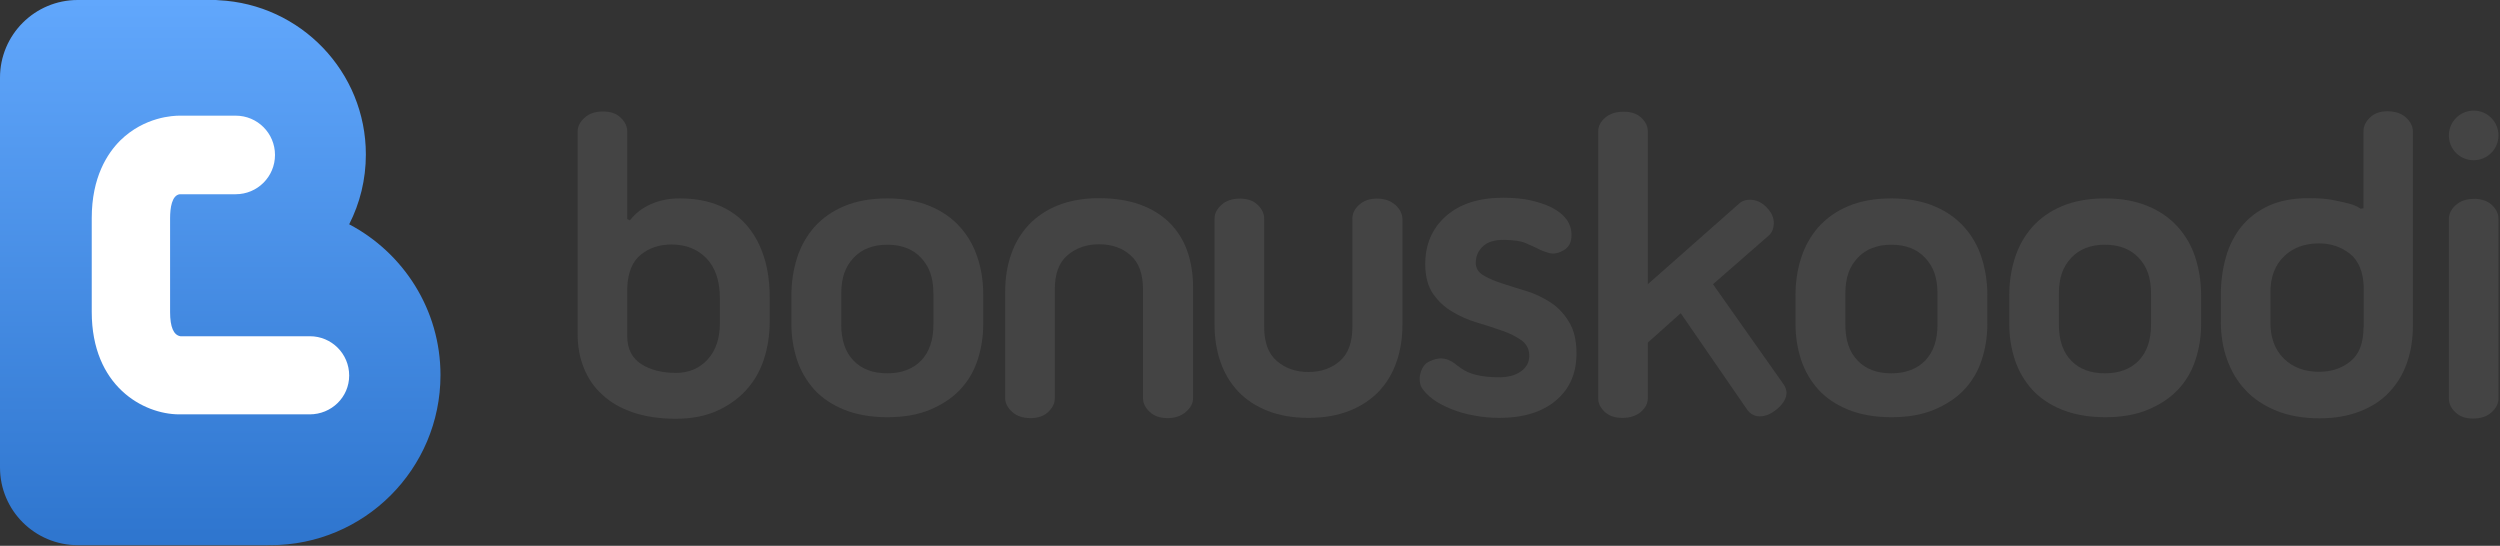
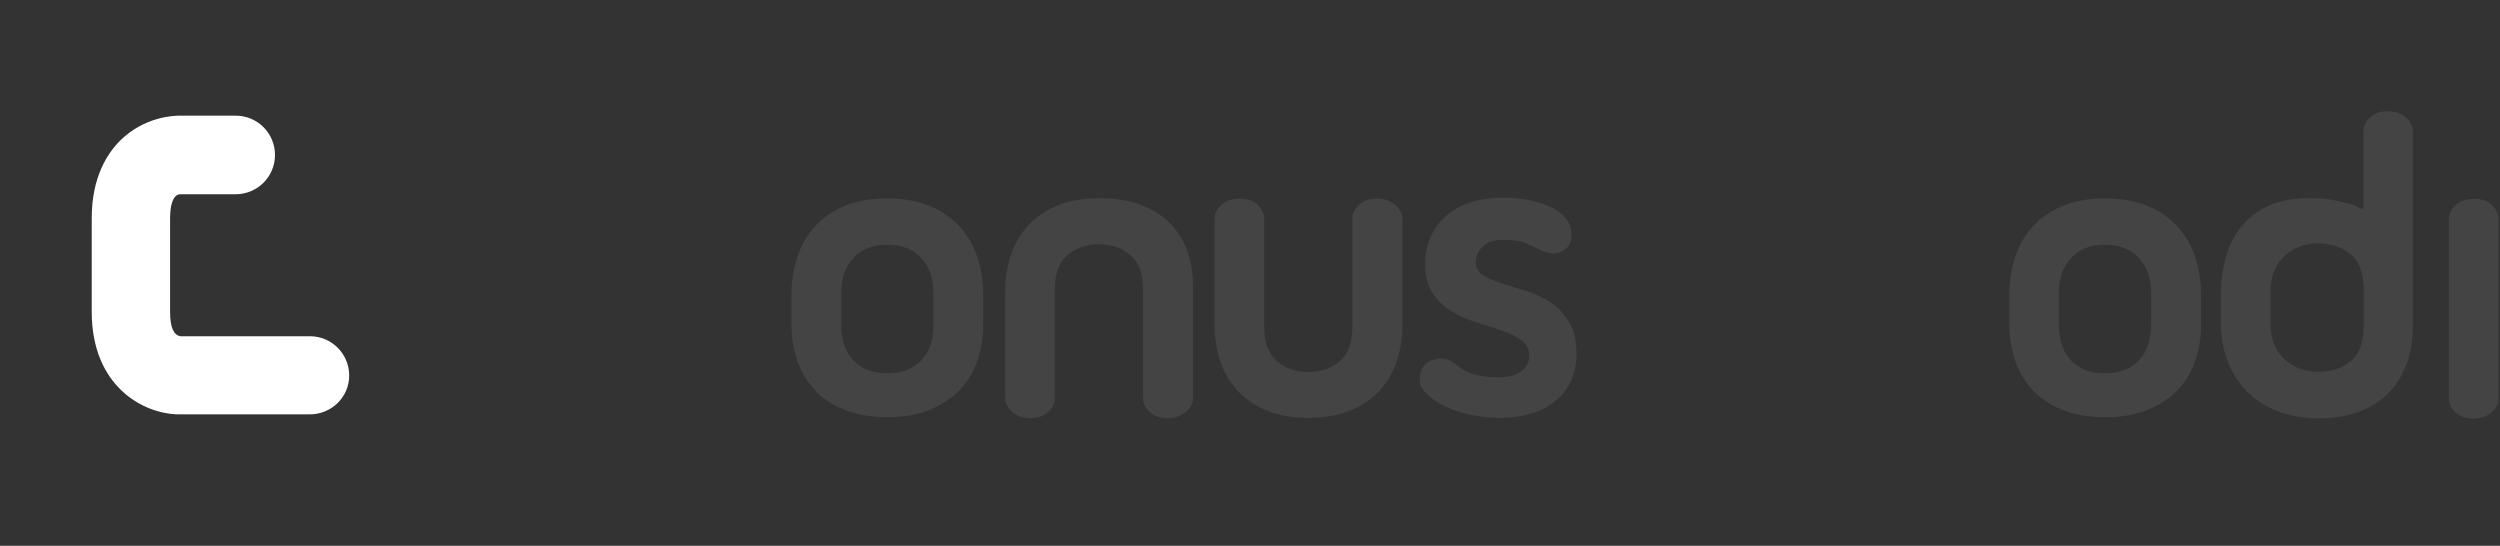
<svg xmlns="http://www.w3.org/2000/svg" width="1200px" height="262px" viewBox="0 0 1200 262" version="1.1">
  <rect x="0" y="0" width="1200" height="262" fill="#333333" stroke="none" />
  <title>bonuskoodi</title>
  <defs>
    <linearGradient x1="50.01%" y1="-0.003%" x2="50.01%" y2="100.015%" id="linearGradient-1">
      <stop stop-color="#61A7FC" offset="0.12%" />
      <stop stop-color="#2E75CE" offset="100%" />
    </linearGradient>
  </defs>
  <g id="bonuskoodi" stroke="none" stroke-width="1" fill="none" fill-rule="evenodd">
    <g id="logo_bonuskoodi" fill-rule="nonzero">
      <path d="M744.277,145.168 C740.696,142.851 736.798,140.954 732.584,139.69 C728.37,138.426 724.472,137.162 720.89,136.003 C717.309,134.844 714.359,133.58 711.936,132.105 C709.618,130.736 708.354,128.734 708.354,126.101 C708.354,123.045 709.513,120.412 711.725,118.305 C713.937,116.198 717.203,115.144 721.522,115.144 C726.263,115.144 729.845,115.671 732.162,116.619 C734.48,117.673 736.271,118.41 737.324,118.937 C739.221,119.99 741.328,120.833 743.645,121.465 C745.963,122.097 748.491,121.465 751.125,119.78 C753.021,118.41 754.075,116.514 754.285,113.986 C754.496,111.457 754.075,109.245 753.127,107.349 C752.6,106.085 751.652,104.82 750.177,103.346 C748.807,101.976 746.806,100.606 744.277,99.342 C741.749,98.078 738.589,97.13 734.796,96.182 C731.004,95.339 726.579,94.918 721.417,94.918 C709.829,94.918 700.664,97.867 694.027,103.767 C687.39,109.666 684.124,117.357 684.124,126.733 C684.124,132.632 685.388,137.373 687.811,140.954 C690.234,144.431 693.289,147.381 697.082,149.593 C700.769,151.805 704.772,153.596 709.091,154.86 C713.305,156.124 717.309,157.389 721.101,158.758 C724.788,160.022 727.843,161.602 730.372,163.393 C732.795,165.184 734.059,167.713 734.059,170.768 C734.059,173.928 732.689,176.351 730.056,178.247 C727.422,180.144 723.945,181.092 719.626,181.092 C711.198,181.092 705.088,179.617 701.19,176.667 C700.242,176.035 699.294,175.298 698.346,174.56 C697.398,173.823 696.344,173.191 695.291,172.769 C694.238,172.348 692.973,172.032 691.498,172.032 C690.129,172.032 688.443,172.453 686.547,173.296 C685.178,173.823 684.124,174.666 683.387,175.719 C682.649,176.772 682.123,177.931 681.807,179.195 C681.491,180.46 681.385,181.618 681.491,182.883 C681.596,184.147 681.912,185.095 682.333,185.938 C683.597,187.939 685.388,189.836 687.811,191.626 C690.234,193.417 693.079,194.892 696.45,196.262 C699.716,197.631 703.403,198.685 707.406,199.422 C711.409,200.16 715.518,200.581 719.626,200.581 C731.109,200.581 740.169,197.842 746.806,192.258 C753.443,186.675 756.708,179.195 756.708,169.714 C756.708,163.499 755.55,158.442 753.127,154.544 C750.809,150.646 747.859,147.486 744.277,145.168 Z" id="Path" fill="#444444" />
      <path d="M669.692,98.289 C667.374,96.287 664.53,95.339 660.948,95.339 C657.366,95.339 654.627,96.287 652.415,98.289 C650.202,100.29 649.149,102.397 649.149,104.926 L649.149,156.862 C649.149,164.342 647.147,169.82 643.144,173.296 C639.141,176.772 634.084,178.563 628.08,178.563 C621.969,178.563 616.913,176.772 612.91,173.296 C608.801,169.82 606.799,164.342 606.799,156.862 L606.799,104.926 C606.799,102.503 605.746,100.29 603.639,98.289 C601.532,96.287 598.688,95.339 595.211,95.339 C591.524,95.339 588.574,96.287 586.362,98.289 C584.15,100.29 582.991,102.397 582.991,104.926 L582.991,156.019 C582.991,162.34 583.939,168.239 585.835,173.717 C587.732,179.195 590.576,183.936 594.368,187.939 C598.161,191.942 602.902,194.998 608.485,197.21 C614.068,199.422 620.6,200.581 628.08,200.581 C635.559,200.581 641.985,199.422 647.674,197.21 C653.257,194.998 657.998,191.837 661.791,187.939 C665.583,183.936 668.427,179.195 670.324,173.717 C672.22,168.239 673.168,162.34 673.168,156.019 L673.168,104.926 C673.063,102.503 671.904,100.29 669.692,98.289 Z" id="Path_00000044179063029615216320000011344034128673701806_" fill="#444444" />
      <path d="M561.289,106.822 C557.497,103.135 552.756,100.185 547.173,98.184 C541.59,96.182 535.058,95.128 527.578,95.128 C520.099,95.128 513.673,96.287 507.984,98.5 C502.4,100.712 497.66,103.872 493.867,107.875 C490.075,111.879 487.23,116.619 485.334,122.097 C483.438,127.575 482.49,133.475 482.49,139.796 L482.49,191.1 C482.49,193.523 483.649,195.735 485.861,197.737 C488.073,199.738 491.023,200.686 494.71,200.686 C498.187,200.686 501.031,199.738 503.138,197.737 C505.245,195.735 506.298,193.628 506.298,191.1 L506.298,138.953 C506.298,131.473 508.3,125.995 512.408,122.519 C516.412,119.042 521.574,117.251 527.578,117.251 C533.689,117.251 538.745,119.042 542.643,122.519 C546.646,125.995 548.648,131.473 548.648,138.953 L548.648,191.1 C548.648,193.523 549.701,195.735 551.914,197.737 C554.02,199.738 556.865,200.686 560.447,200.686 C563.923,200.686 566.873,199.738 569.19,197.737 C571.508,195.735 572.667,193.628 572.667,191.1 L572.667,137.794 C572.667,131.473 571.719,125.679 569.823,120.306 C567.926,115.039 565.082,110.614 561.289,106.822 Z" id="Path_00000149356462860505314420000018218306410153819556_" fill="#444444" />
-       <path d="M167.607,107.665 C172.769,97.551 175.614,86.174 175.614,74.164 C175.614,34.449 144.326,2.002 104.926,0.105 C104.188,0 103.346,0 102.608,0 L37.293,0 C16.75,0 0,16.645 0,37.293 L0,224.389 C0,245.037 16.75,261.682 37.398,261.682 L127.786,261.682 C128.418,261.682 129.156,261.682 129.788,261.577 L129.788,261.682 C174.876,261.682 211.432,225.127 211.432,180.038 C211.432,148.645 193.628,121.36 167.607,107.665 Z" id="Path_00000044877239674827331900000002390233515326762143_" fill="url(#linearGradient-1)" />
      <path d="M148.645,198.895 L85.858,198.895 C68.897,198.79 44.035,185.516 44.035,149.698 L44.035,104.715 C44.035,85.015 51.515,73.638 57.73,67.422 C69.424,55.939 83.435,55.518 86.174,55.518 L113.143,55.518 C123.572,55.518 132,63.946 132,74.375 C132,84.804 123.572,93.232 113.143,93.232 L86.279,93.232 C82.487,93.759 81.644,99.764 81.644,104.82 L81.644,149.804 C81.644,156.967 83.33,160.865 86.595,161.392 L148.75,161.392 C159.179,161.392 167.607,169.82 167.607,180.249 C167.607,190.678 159.074,198.895 148.645,198.895 Z" id="Path_00000018931627476425498460000001601956036582111667_" fill="#FFFFFF" />
-       <path d="M790.946,136.425 L790.946,62.998 C790.946,60.575 789.893,58.468 787.786,56.466 C785.679,54.57 782.94,53.622 779.358,53.622 C775.671,53.622 772.721,54.57 770.509,56.466 C768.297,58.362 767.138,60.575 767.138,62.998 L767.138,191.205 C767.138,193.628 768.191,195.735 770.298,197.737 C772.405,199.633 775.144,200.581 778.726,200.581 C782.413,200.581 785.363,199.633 787.575,197.737 C789.787,195.84 790.946,193.628 790.946,191.205 L790.946,164.447 L806.748,150.33 L838.668,196.683 C840.249,198.79 842.25,199.843 844.779,199.843 C847.518,199.843 850.362,198.579 853.206,196.156 C856.051,193.628 857.526,191.1 857.526,188.571 C857.526,187.307 857.104,186.043 856.261,184.673 L822.234,136.425 L848.782,113.248 C850.467,111.879 851.31,109.877 851.415,107.349 C851.521,104.82 850.573,102.397 848.466,100.08 C846.359,97.657 843.936,96.287 841.302,95.971 C838.668,95.655 836.561,96.182 834.981,97.551 L790.946,136.425 Z" id="Path_00000159471198805259477230000017967320164728575147_" fill="#444444" />
-       <path d="M951.179,123.678 C949.388,118.094 946.544,113.143 942.751,108.929 C938.959,104.715 934.218,101.344 928.319,98.921 C922.525,96.498 915.677,95.234 907.881,95.234 C899.875,95.234 893.028,96.498 887.233,98.921 C881.439,101.344 876.699,104.715 872.906,108.929 C869.219,113.143 866.375,118.094 864.584,123.678 C862.793,129.261 861.845,135.266 861.845,141.587 L861.845,155.598 C861.845,161.708 862.793,167.397 864.584,172.875 C866.375,178.247 869.219,182.988 872.906,187.096 C876.593,191.1 881.439,194.365 887.233,196.683 C893.028,199.001 899.98,200.265 907.881,200.265 C915.677,200.265 922.525,199.106 928.319,196.683 C934.113,194.26 938.959,191.1 942.751,187.096 C946.544,183.093 949.388,178.353 951.179,172.875 C952.97,167.502 953.918,161.708 953.918,155.598 L953.918,141.587 C953.918,135.266 952.97,129.261 951.179,123.678 Z M930.004,155.808 C930.004,163.288 928.003,168.977 924.105,173.085 C920.207,177.089 914.729,179.195 907.881,179.195 C901.034,179.195 895.556,177.194 891.658,173.085 C887.76,169.082 885.759,163.288 885.759,155.808 L885.759,141.165 C885.759,133.053 887.76,127.997 891.658,123.783 C895.556,119.569 901.034,117.462 907.881,117.462 C914.729,117.462 920.207,119.569 924.105,123.783 C928.003,127.997 930.004,133.053 930.004,141.165 L930.004,155.808 Z" id="Shape" fill="#444444" />
      <path d="M1053.787,123.678 C1051.996,118.094 1049.152,113.143 1045.359,108.929 C1041.567,104.715 1036.826,101.344 1030.927,98.921 C1025.133,96.498 1018.285,95.234 1010.49,95.234 C1002.483,95.234 995.636,96.498 989.842,98.921 C984.047,101.344 979.307,104.715 975.514,108.929 C971.827,113.143 968.983,118.094 967.192,123.678 C965.401,129.261 964.453,135.266 964.453,141.587 L964.453,155.598 C964.453,161.708 965.401,167.397 967.192,172.875 C968.983,178.247 971.827,182.988 975.514,187.096 C979.201,191.1 984.047,194.365 989.842,196.683 C995.636,199.001 1002.589,200.265 1010.49,200.265 C1018.285,200.265 1025.133,199.106 1030.927,196.683 C1036.721,194.26 1041.567,191.1 1045.359,187.096 C1049.152,183.093 1051.996,178.353 1053.787,172.875 C1055.578,167.502 1056.526,161.708 1056.526,155.598 L1056.526,141.587 C1056.526,135.266 1055.578,129.261 1053.787,123.678 Z M1032.507,155.808 C1032.507,163.288 1030.506,168.977 1026.608,173.085 C1022.71,177.089 1017.232,179.195 1010.384,179.195 C1003.537,179.195 998.059,177.194 994.161,173.085 C990.263,169.082 988.261,163.288 988.261,155.808 L988.261,141.165 C988.261,133.053 990.263,127.997 994.161,123.783 C998.059,119.569 1003.537,117.462 1010.384,117.462 C1017.232,117.462 1022.71,119.569 1026.608,123.783 C1030.506,127.997 1032.507,133.053 1032.507,141.165 L1032.507,155.808 Z" id="Shape_00000154420352074867679850000002554156101790238375_" fill="#444444" />
      <path d="M1154.815,56.361 C1152.603,54.359 1149.653,53.411 1145.861,53.411 C1142.489,53.411 1139.75,54.359 1137.644,56.361 C1135.537,58.362 1134.483,60.469 1134.483,62.998 L1134.483,99.974 L1133.114,100.185 C1129.848,97.867 1125.423,97.235 1121.631,96.393 C1116.995,95.339 1113.519,95.128 1107.936,95.128 C1100.456,95.128 1094.135,96.393 1088.868,98.816 C1083.6,101.239 1079.281,104.61 1075.91,108.718 C1072.539,112.932 1070.011,117.778 1068.43,123.467 C1066.85,129.05 1066.007,135.055 1066.007,141.376 L1066.007,154.544 C1066.007,160.865 1066.956,166.87 1068.957,172.453 C1070.959,178.037 1073.803,182.988 1077.806,187.202 C1081.704,191.416 1086.656,194.681 1092.555,197.104 C1098.454,199.527 1105.407,200.792 1113.308,200.792 C1120.788,200.792 1127.214,199.633 1132.903,197.421 C1138.486,195.208 1143.227,192.153 1146.914,188.15 C1150.601,184.252 1153.446,179.617 1155.342,174.139 C1157.238,168.766 1158.186,162.867 1158.186,156.546 L1158.186,62.892 C1158.081,60.469 1156.922,58.257 1154.815,56.361 Z M1134.483,157.178 C1134.483,164.658 1132.376,170.03 1128.268,173.401 C1124.159,176.772 1119.102,178.458 1113.203,178.458 C1106.145,178.458 1100.561,176.351 1096.242,172.137 C1092.028,167.923 1089.816,162.235 1089.816,155.071 L1089.816,140.217 C1089.816,133.053 1091.923,127.365 1096.242,123.151 C1100.456,118.937 1106.145,116.83 1113.203,116.83 C1118.892,116.83 1123.738,118.516 1127.952,121.781 C1132.06,125.047 1134.272,130.314 1134.588,137.478 L1134.588,157.178 L1134.483,157.178 Z" id="Shape_00000015313050996752325770000013031161962530240916_" fill="#444444" />
      <path d="M469.216,123.678 C467.425,118.094 464.581,113.143 460.788,108.929 C456.996,104.715 452.255,101.344 446.356,98.921 C440.562,96.498 433.714,95.234 425.918,95.234 C417.912,95.234 411.064,96.498 405.27,98.921 C399.476,101.344 394.736,104.715 390.943,108.929 C387.256,113.143 384.412,118.094 382.621,123.678 C380.83,129.261 379.882,135.266 379.882,141.587 L379.882,155.598 C379.882,161.708 380.83,167.397 382.621,172.875 C384.412,178.247 387.256,182.988 390.943,187.096 C394.63,191.1 399.476,194.365 405.27,196.683 C411.064,199.001 418.017,200.265 425.918,200.265 C433.714,200.265 440.562,199.106 446.356,196.683 C452.15,194.26 456.996,191.1 460.788,187.096 C464.581,183.093 467.425,178.353 469.216,172.875 C471.007,167.502 471.955,161.708 471.955,155.598 L471.955,141.587 C471.955,135.266 471.112,129.261 469.216,123.678 Z M448.041,155.808 C448.041,163.288 446.04,168.977 442.142,173.085 C438.244,177.089 432.766,179.195 425.918,179.195 C419.071,179.195 413.593,177.194 409.695,173.085 C405.797,169.082 403.796,163.288 403.796,155.808 L403.796,141.165 C403.796,133.053 405.797,127.997 409.695,123.783 C413.593,119.569 419.071,117.462 425.918,117.462 C432.766,117.462 438.244,119.569 442.142,123.783 C446.04,127.997 448.041,133.053 448.041,141.165 L448.041,155.808 Z" id="Shape_00000181800359553186523490000004284418437412549505_" fill="#444444" />
-       <path d="M366.819,123.678 C365.028,117.883 362.394,112.932 358.918,108.718 C355.441,104.504 350.911,101.133 345.539,98.816 C340.166,96.498 333.74,95.234 326.26,95.234 C321.098,95.234 316.568,96.182 312.46,97.973 C308.351,99.764 304.98,102.397 302.346,105.769 L301.082,105.136 L301.082,63.103 C301.082,60.68 300.029,58.468 297.922,56.466 C295.815,54.464 293.076,53.516 289.494,53.516 C285.807,53.516 282.857,54.464 280.645,56.466 C278.432,58.468 277.274,60.575 277.274,63.103 L277.274,160.444 C277.274,166.238 278.222,171.61 280.223,176.562 C282.225,181.513 285.069,185.832 289.072,189.414 C292.97,193.101 297.922,195.946 303.821,197.947 C309.721,199.949 316.568,201.002 324.364,201.002 C331.949,201.002 338.48,199.738 344.169,197.21 C349.752,194.681 354.493,191.31 358.286,187.096 C362.078,182.883 364.922,177.931 366.713,172.348 C368.504,166.764 369.452,160.76 369.452,154.439 L369.452,142.64 C369.452,135.687 368.61,129.472 366.819,123.678 Z M345.539,155.176 C345.539,162.34 343.642,168.134 339.744,172.453 C335.847,176.772 330.79,178.985 324.469,178.985 C317.832,178.985 312.249,177.615 307.824,174.771 C303.4,171.926 301.082,167.502 301.082,161.392 L301.082,138.005 C301.398,130.841 303.505,125.574 307.508,122.308 C311.511,119.042 316.463,117.357 322.362,117.357 C329.21,117.357 334.793,119.569 339.112,123.994 C343.326,128.418 345.539,134.739 345.539,143.167 L345.539,155.176 L345.539,155.176 Z" id="Shape_00000044873300288222504060000012436544987166947485_" fill="#444444" />
      <g id="Group" transform="translate(1175.463, 53.095)" fill="#444444">
        <path d="M20.648,45.299 C22.755,47.301 23.808,49.513 23.808,51.936 L23.808,86.806 L23.808,104.188 L23.808,138.215 C23.808,140.638 22.65,142.851 20.437,144.852 C18.225,146.854 15.275,147.802 11.588,147.802 C8.006,147.802 5.267,146.854 3.16,144.852 C1.053,142.851 0,140.638 0,138.215 L0,103.346 L0,85.963 L0,51.936 C0,49.513 1.159,47.301 3.371,45.299 C5.583,43.298 8.533,42.35 12.22,42.35 C15.697,42.35 18.541,43.403 20.648,45.299 Z" id="Path" />
-         <path d="M0,11.904 C0,5.267 5.373,0 11.904,0 C18.541,0 23.808,5.373 23.808,11.904 C23.808,18.541 18.436,23.808 11.904,23.808 C5.267,23.808 0,18.541 0,11.904 Z" id="Path" />
      </g>
    </g>
  </g>
</svg>